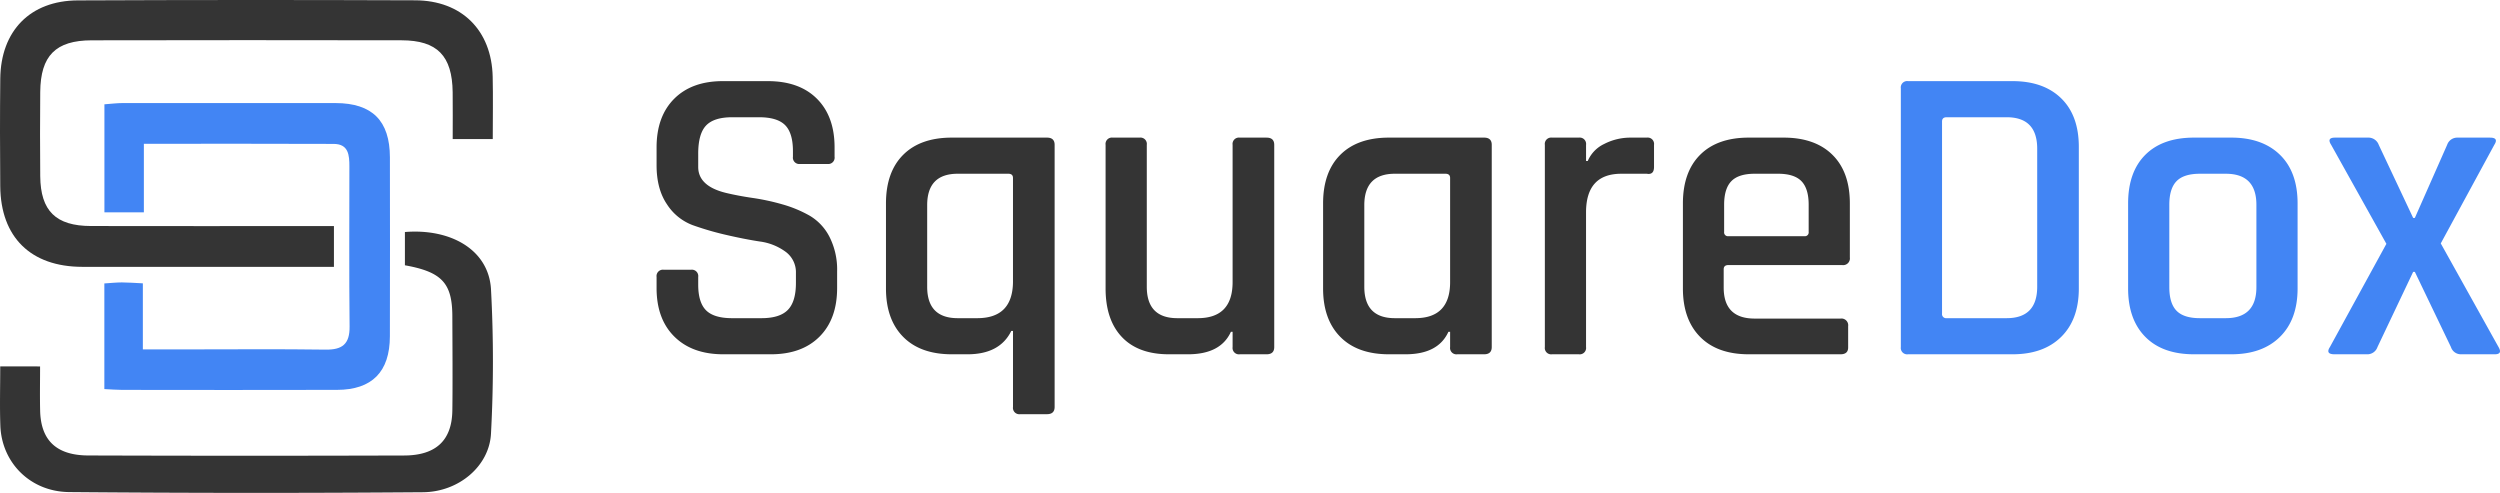
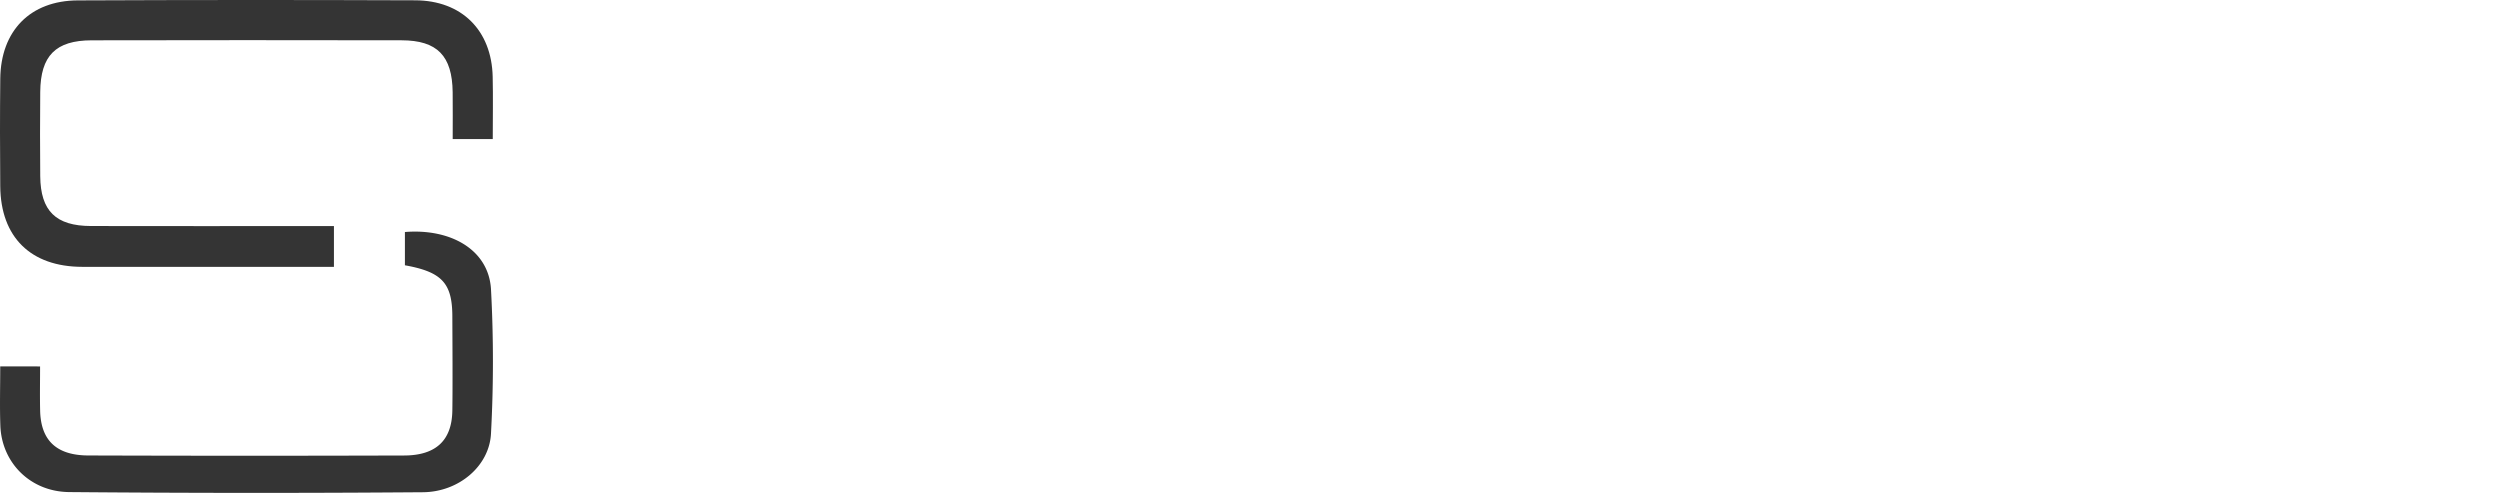
<svg xmlns="http://www.w3.org/2000/svg" width="862.786" height="170.125" viewBox="0 0 862.786 170.125">
  <g id="logo3" transform="translate(-107.214 -455)">
    <g id="Group_137" data-name="Group 137" transform="translate(100.445 449.753)">
      <path id="Path_137" data-name="Path 137" d="M122.016,83.269V97.344h-6.837q-40.018,0-80.036-.006C17.383,97.312,7,87.11,6.854,69.506c-.1-12.368-.127-24.739.008-37.107C7.041,15.88,17.184,5.456,33.632,5.383q58.208-.257,116.415-.031C166.155,5.413,176.431,15.74,176.8,31.7c.163,7.006.027,14.019.027,21.539H163c0-5.278.054-10.73-.011-16.179-.147-12.542-5.3-17.885-17.64-17.908q-53.479-.1-106.957.007c-12.441.029-17.626,5.33-17.739,17.808q-.131,14.552,0,29.1c.112,11.964,5.369,17.153,17.494,17.182,25.223.059,50.447.018,75.67.019Z" transform="translate(0 0)" fill="#343434" />
-       <path id="Path_138" data-name="Path 138" d="M47.106,107.332c2.244-.14,4.142-.349,6.039-.353,2.142,0,4.285.178,7.25.318v22.8H76.169c15.754,0,31.511-.15,47.262.079,5.828.085,8.377-1.933,8.311-7.985-.2-18.418-.069-36.84-.071-55.261,0-3.833-.263-7.727-5.389-7.749-21.522-.1-43.045-.04-65.538-.04V82.8H47.13V45.512c2.161-.154,4.259-.429,6.357-.431q36.72-.04,73.441.006c12.647.03,18.7,6.11,18.729,18.712q.062,30.9-.008,61.807c-.035,12.233-6.158,18.433-18.234,18.458q-37.083.078-74.168.005c-1.9,0-3.792-.167-6.141-.278Z" transform="translate(-4.325 -4.267)" fill="#4285f4" />
      <path id="Path_139" data-name="Path 139" d="M153.373,104.248V92.768c15.676-1.267,28.8,6.009,29.7,19.59a464.707,464.707,0,0,1,0,50.094c-.624,11.129-11.107,20.023-23.477,20.12q-61.043.477-122.093-.054c-13.548-.14-23.289-10.268-23.747-22.9-.242-6.685-.043-13.385-.043-20.461H27.466c0,5.1-.1,10.182.02,15.265.234,10.238,5.593,15.427,16.638,15.464q54.509.182,109.018.009c11.01-.036,16.447-5.277,16.6-15.5.135-9,.035-23.591,0-32.592C169.7,110.455,166.19,106.547,153.373,104.248Z" transform="translate(-6.864 -7.449)" fill="#343434" />
    </g>
    <g id="Group_130" data-name="Group 130" transform="translate(333.809 483)">
-       <path id="Path_125" data-name="Path 125" d="M425.107,65.088h20.672q10.556,0,10.556-10.849V6.592q0-10.849-10.556-10.849H425.107q-1.613,0-1.613,1.466V63.476A1.425,1.425,0,0,0,425.107,65.088Zm-15.833,9.969V-14.226a2.2,2.2,0,0,1,2.492-2.492h36.065q10.7,0,16.786,5.938T470.7,6.006v48.82q0,10.7-6.084,16.713T447.831,77.55H411.766A2.2,2.2,0,0,1,409.274,75.058Zm114.06,2.492h-12.9q-10.849,0-16.786-6.011t-5.937-16.713V25.5q0-10.849,5.937-16.786t16.786-5.938h12.9q10.7,0,16.786,5.938T546.2,25.5V54.826q0,10.7-6.084,16.713T523.334,77.55ZM512.485,65.088h8.943q10.556,0,10.556-10.7V25.945q0-10.7-10.556-10.7h-8.943q-5.571,0-8.063,2.566t-2.492,8.137V54.386q0,5.571,2.492,8.137T512.485,65.088ZM570.1,77.55H558.959q-3.225,0-1.613-2.492l19.5-35.625L557.786,5.273q-1.613-2.492,1.319-2.492h11.289a3.782,3.782,0,0,1,3.812,2.492l11.875,25.216h.586L597.81,5.273a3.68,3.68,0,0,1,3.665-2.492h11.142q3.079,0,1.466,2.492L595.611,39.286l19.938,35.772q1.466,2.492-1.319,2.492H602.648a3.584,3.584,0,0,1-3.519-2.492L586.668,49.108h-.586L573.766,75.058A3.68,3.68,0,0,1,570.1,77.55Z" transform="translate(20.137 16.718)" fill="#4285f4" />
-       <path id="Path_126" data-name="Path 126" d="M1.586,54.679V50.868a2.2,2.2,0,0,1,2.492-2.492h9.383a2.2,2.2,0,0,1,2.492,2.492v2.639q0,6.157,2.712,8.87t9.016,2.712H37.8q6.3,0,9.09-2.859t2.786-9.31V49.548a8.778,8.778,0,0,0-3.592-7.4,19.284,19.284,0,0,0-8.87-3.519q-5.278-.806-11.582-2.272a102.549,102.549,0,0,1-11.582-3.372A18.133,18.133,0,0,1,5.178,25.8Q1.586,20.52,1.586,12.31V6.153q0-10.7,6.084-16.786t16.786-6.084H40q10.849,0,16.933,6.084T63.014,6.153V9.378a2.2,2.2,0,0,1-2.492,2.492H51.139a2.2,2.2,0,0,1-2.492-2.492V7.472q0-6.3-2.712-9.016T36.918-4.256H27.682q-6.3,0-9.016,2.859T15.953,8.352V12.9q0,6.6,9.529,8.943,4.252,1.026,9.31,1.759a77.571,77.571,0,0,1,10.189,2.2,42.5,42.5,0,0,1,9.383,3.885,17.9,17.9,0,0,1,6.891,7.33,24.954,24.954,0,0,1,2.639,11.948v5.718q0,10.7-6.084,16.786T41.023,77.55H24.6q-10.7,0-16.86-6.084T1.586,54.679Zm123-2.346V16.708q0-1.466-1.613-1.466H105.53q-10.556,0-10.556,10.849V54.24q0,10.849,10.556,10.849h6.744Q124.589,65.088,124.589,52.334ZM108.9,77.55h-5.424q-10.849,0-16.786-6.011T80.754,54.826V25.5q0-10.849,5.938-16.786t16.786-5.938h32.84q2.639,0,2.639,2.492V95.729q0,2.492-2.639,2.492h-9.236a2.2,2.2,0,0,1-2.492-2.492V69.487H124Q120.044,77.55,108.9,77.55Zm76.089,0h-6.6q-10.556,0-16.2-5.938t-5.644-16.786V5.273a2.2,2.2,0,0,1,2.492-2.492h9.236a2.2,2.2,0,0,1,2.492,2.492V54.24q0,10.849,10.556,10.849h7.037q12.022,0,12.022-12.462V5.273a2.2,2.2,0,0,1,2.492-2.492h9.236q2.639,0,2.639,2.492V75.058q0,2.492-2.639,2.492h-9.236a2.2,2.2,0,0,1-2.492-2.492V69.78H199.8Q196.28,77.55,184.991,77.55Zm75.063,0h-5.718q-10.849,0-16.786-6.011t-5.938-16.713V25.5q0-10.849,5.938-16.786t16.786-5.938h32.84q2.639,0,2.639,2.492V75.058q0,2.492-2.639,2.492h-9.236a2.2,2.2,0,0,1-2.492-2.492V69.78h-.586Q271.342,77.55,260.053,77.55Zm15.394-24.923V16.708q0-1.466-1.613-1.466H256.388q-10.556,0-10.556,10.849V54.24q0,10.849,10.556,10.849h7.037Q275.447,65.088,275.447,52.627ZM319.869,77.55h-9.236a2.2,2.2,0,0,1-2.492-2.492V5.273a2.2,2.2,0,0,1,2.492-2.492h9.236a2.2,2.2,0,0,1,2.492,2.492v5.571h.586a11.5,11.5,0,0,1,5.644-5.864,19.678,19.678,0,0,1,9.31-2.2h5.424a2.2,2.2,0,0,1,2.492,2.492V12.9q0,2.786-2.492,2.346h-8.8q-12.168,0-12.168,13.341V75.058A2.2,2.2,0,0,1,319.869,77.55Zm90.31,0H378.512q-10.849,0-16.786-6.011t-5.938-16.713V25.5q0-10.849,5.938-16.786t16.786-5.938h12.022q10.849,0,16.86,5.938T413.4,25.5V44.124a2.333,2.333,0,0,1-2.639,2.639H371.474q-1.613,0-1.613,1.466v6.3q0,10.7,10.7,10.7h29.615a2.333,2.333,0,0,1,2.639,2.639V75.2Q412.818,77.55,410.179,77.55Zm-38.7-40.757h26.243a1.3,1.3,0,0,0,1.466-1.466V25.945q0-5.571-2.492-8.137t-8.063-2.566h-8.063q-5.571,0-8.063,2.566t-2.492,8.137v9.383A1.3,1.3,0,0,0,371.474,36.793Z" transform="translate(-1.586 16.718)" fill="#343434" />
-     </g>
+       </g>
  </g>
</svg>